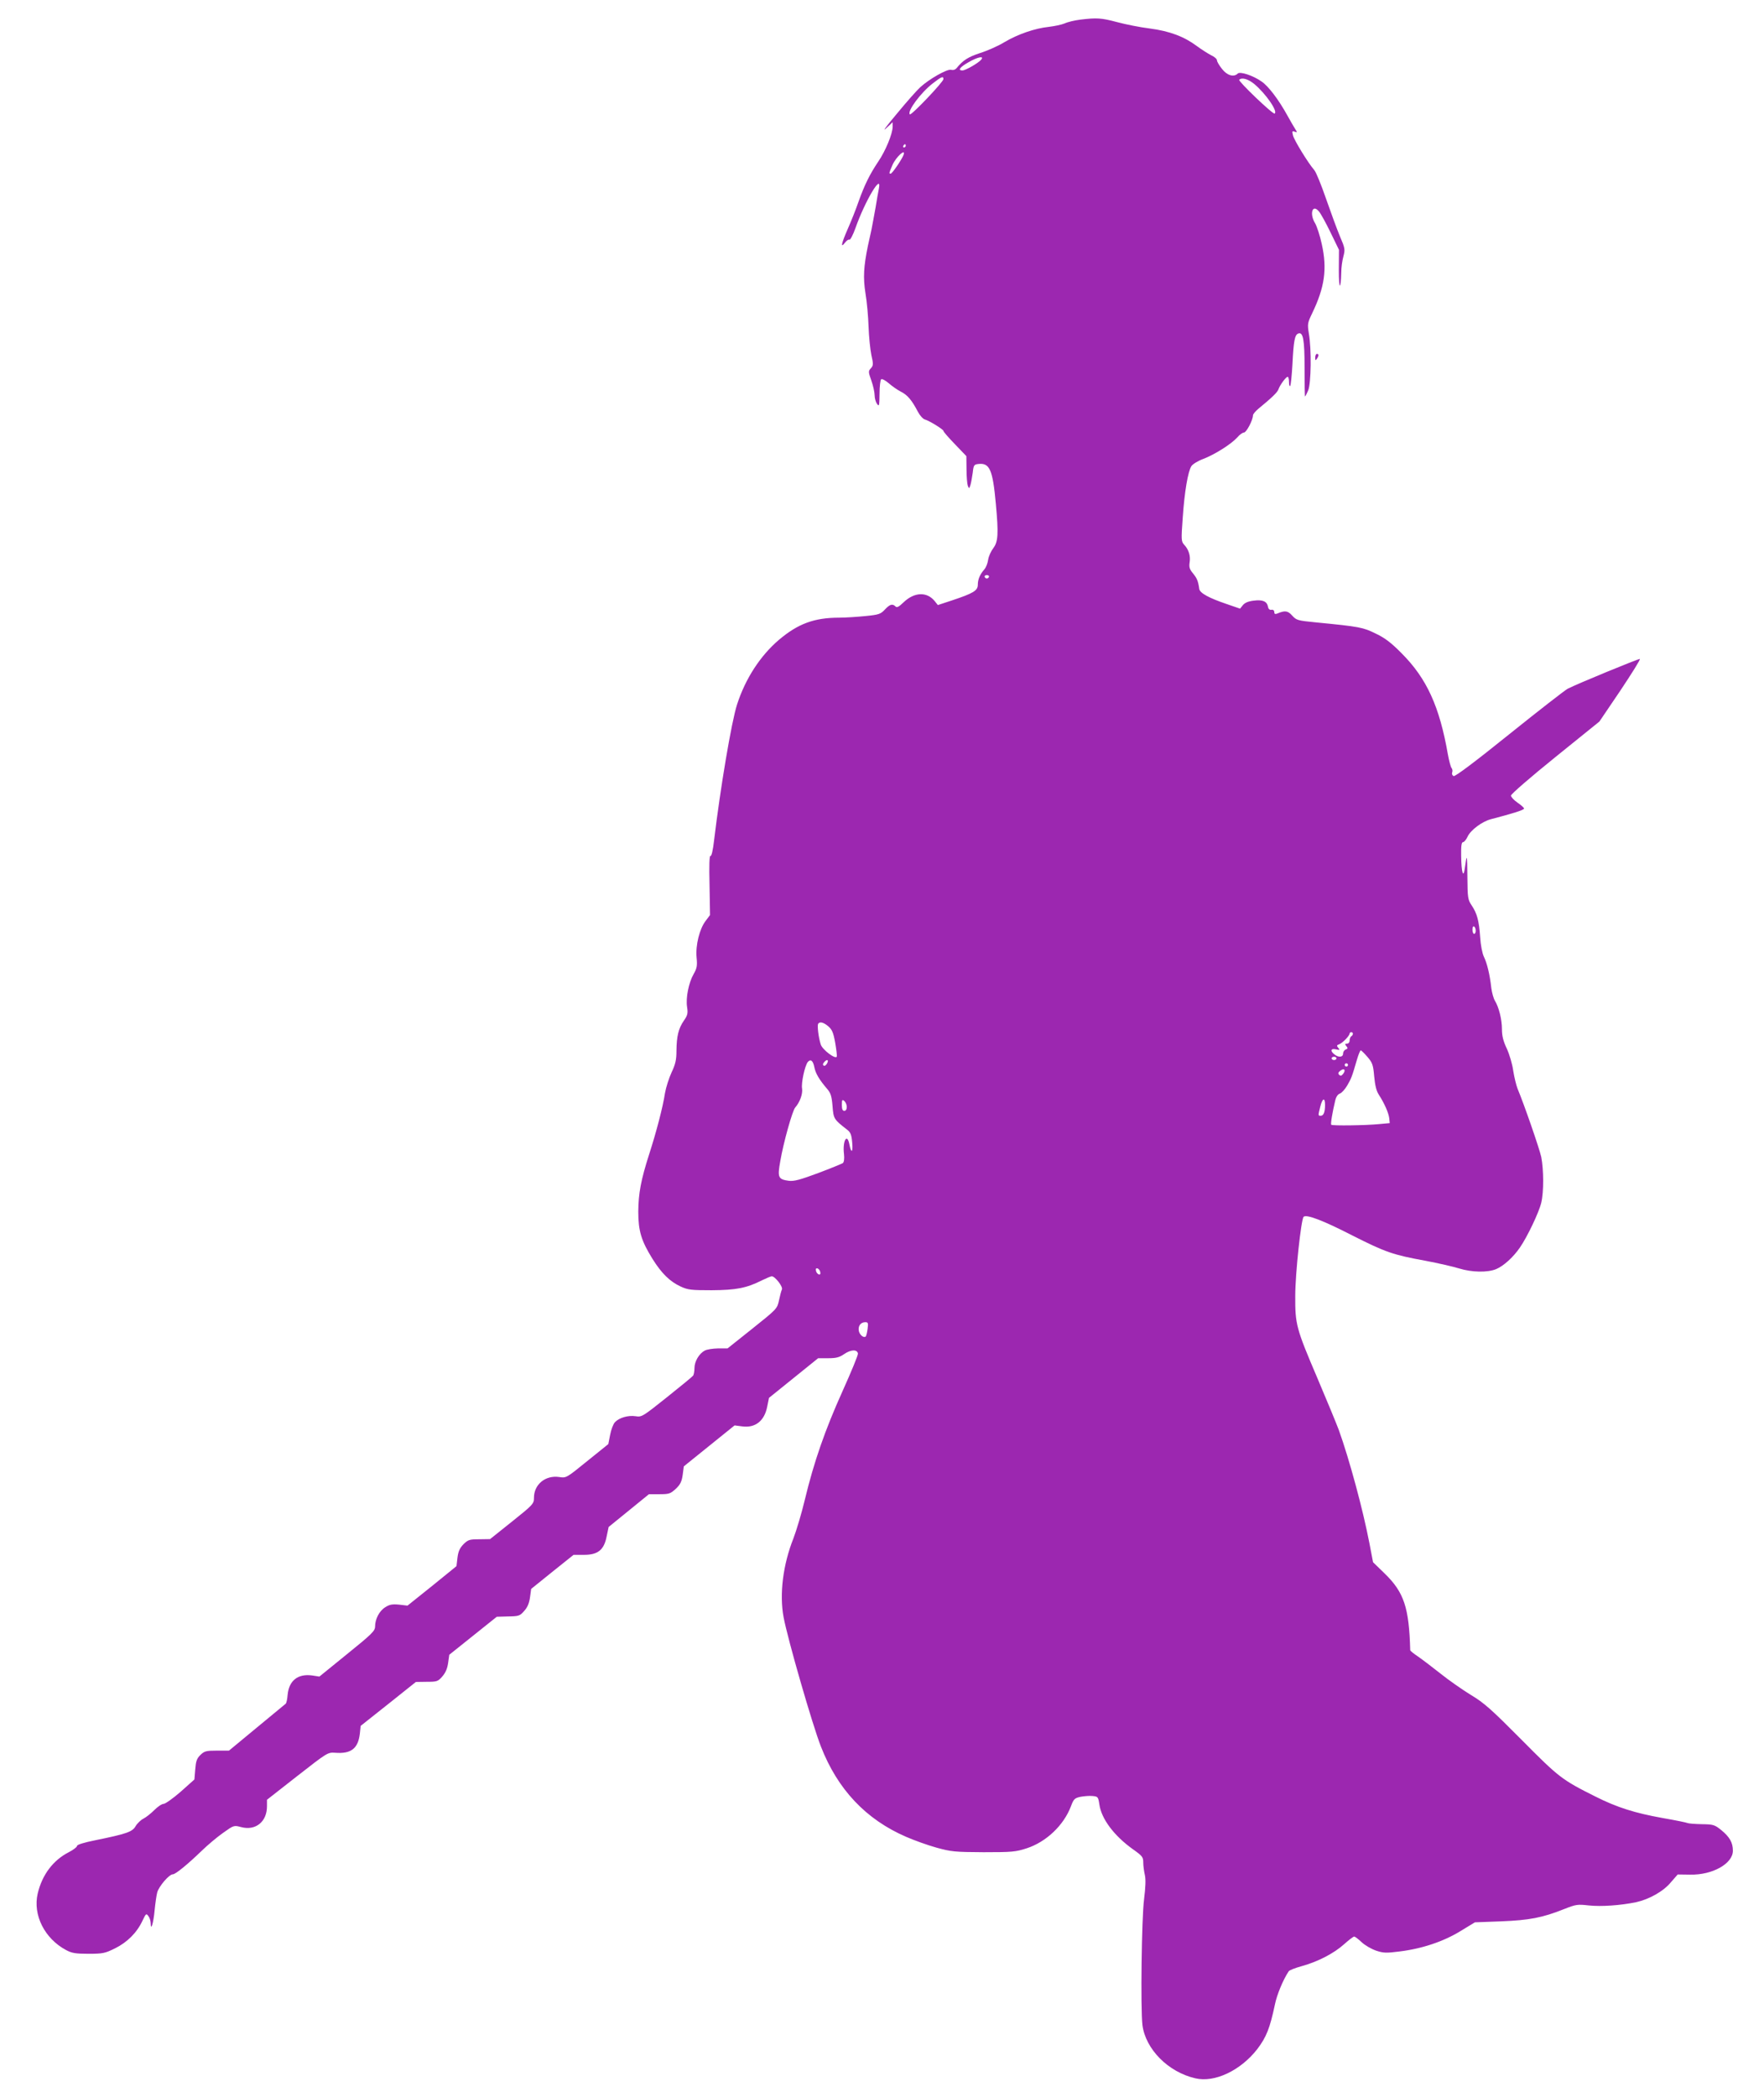
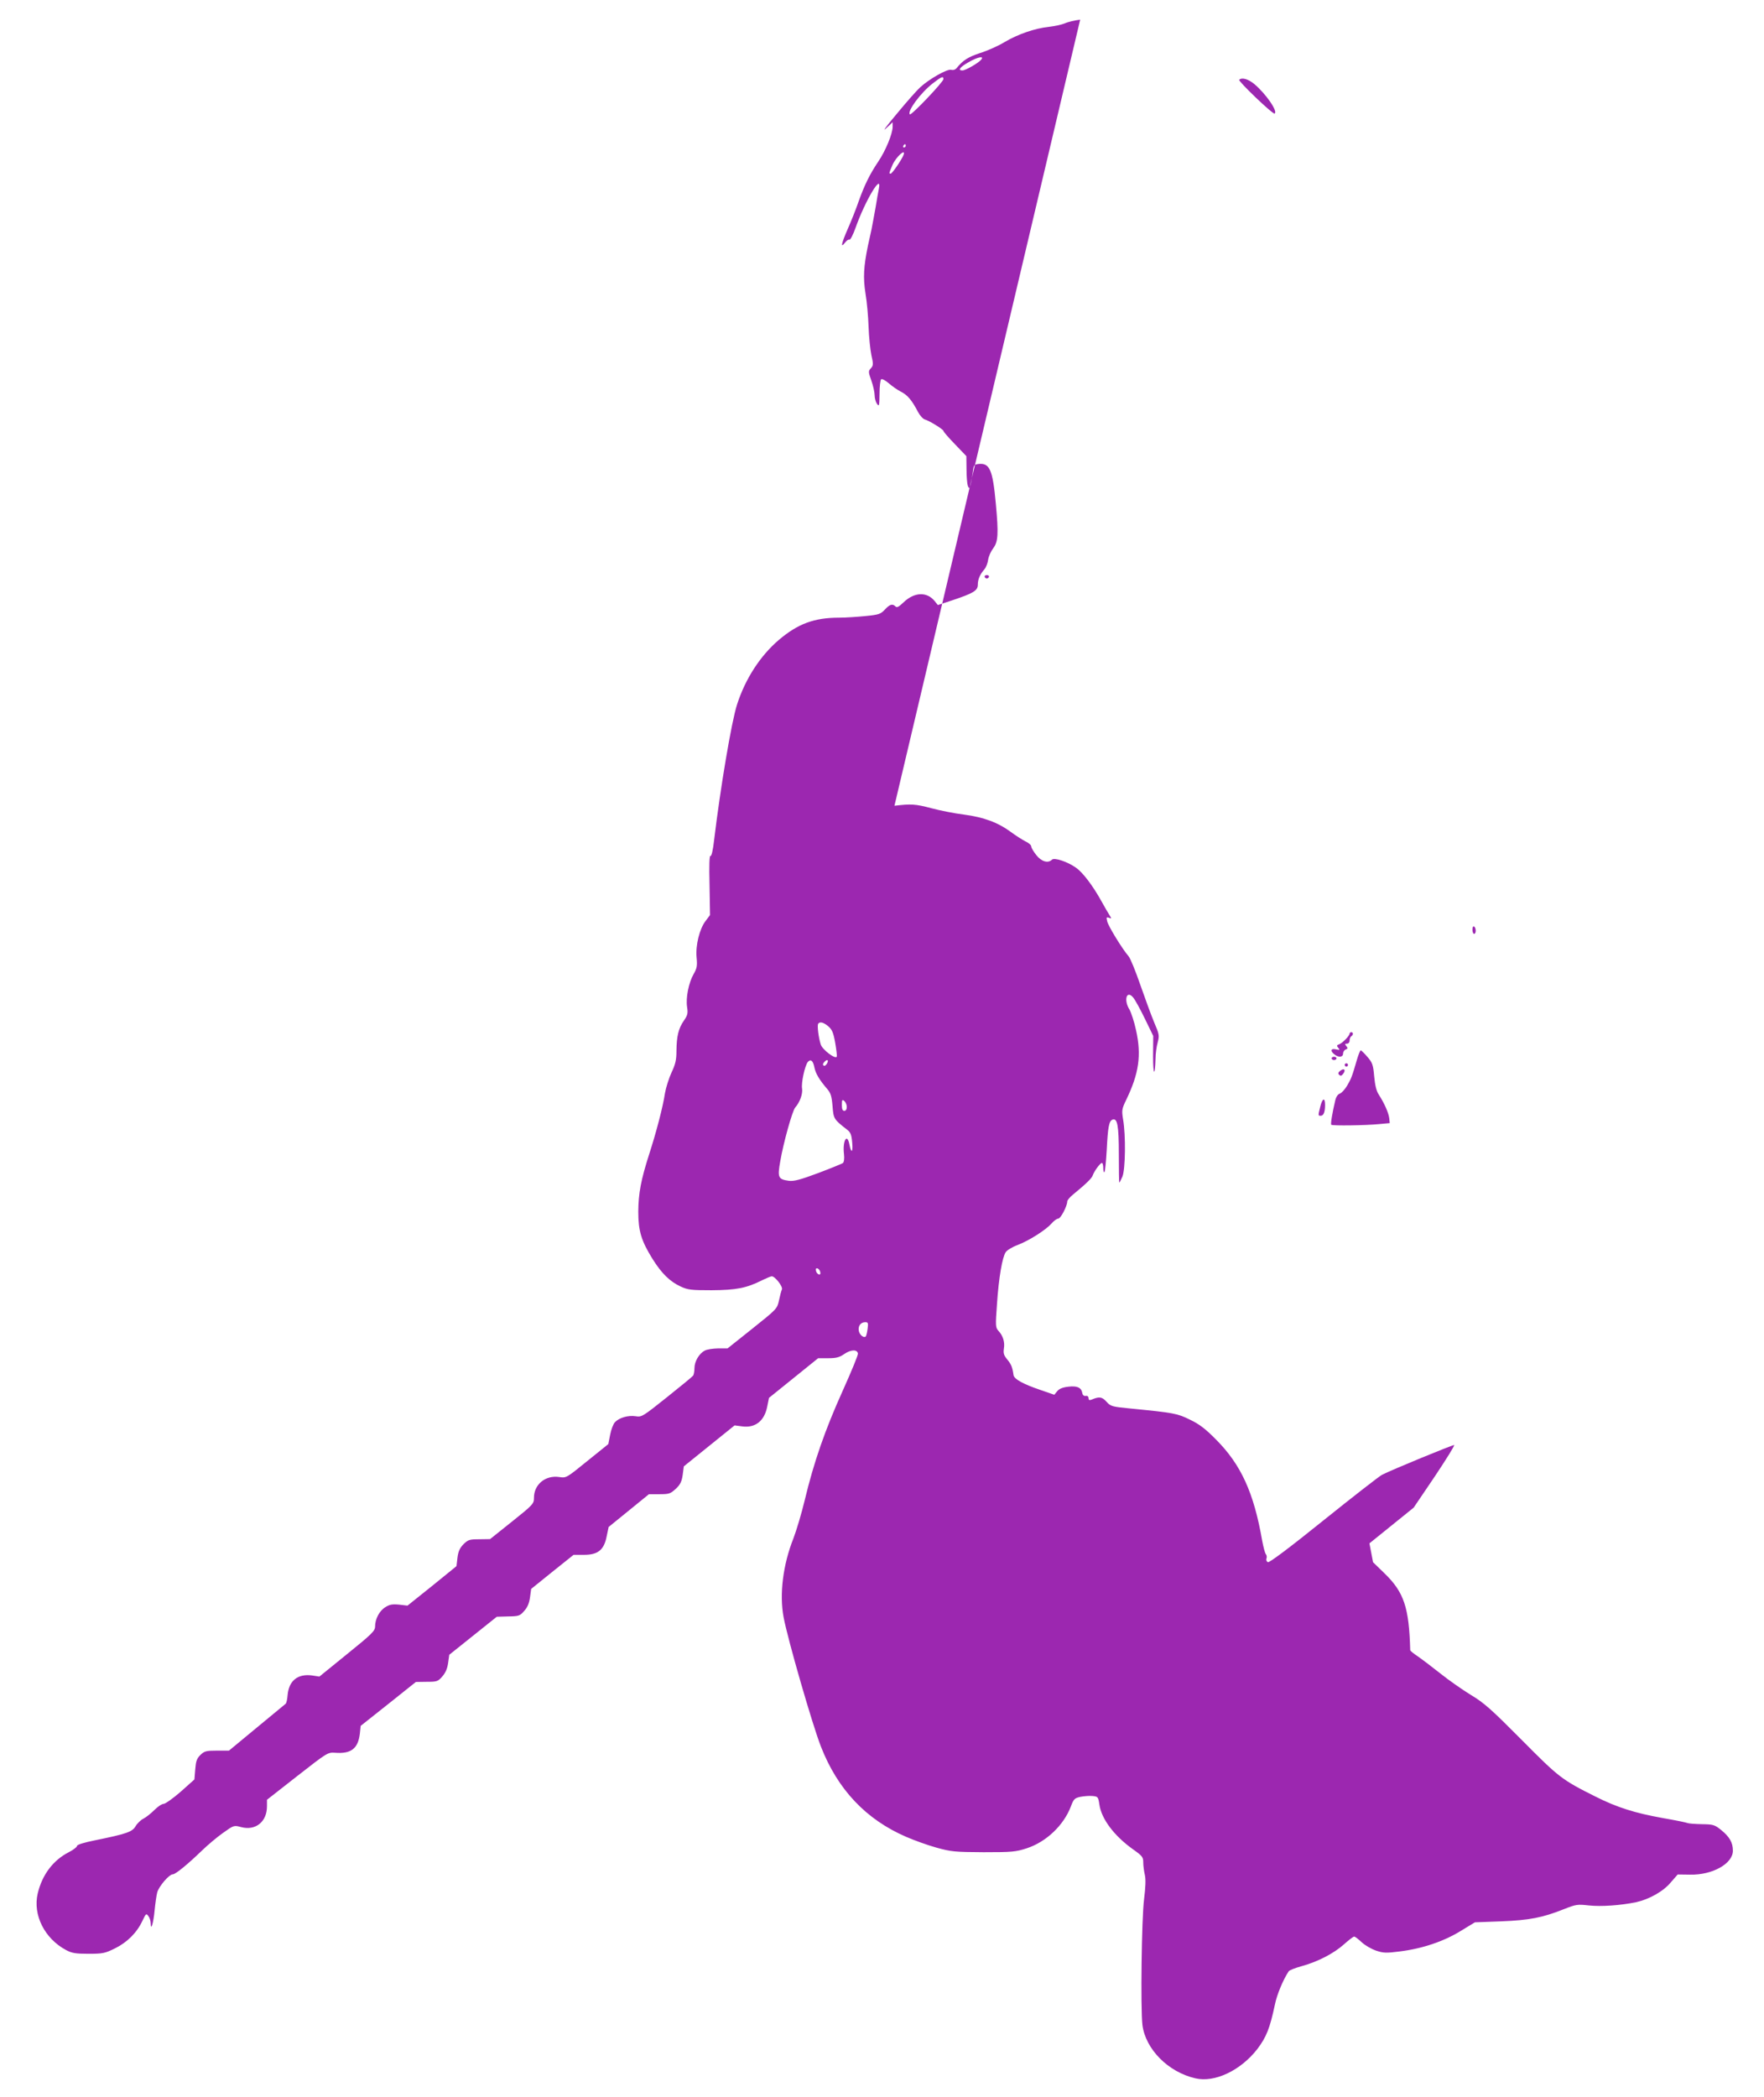
<svg xmlns="http://www.w3.org/2000/svg" version="1.0" width="1077pt" height="1280pt" viewBox="0 0 1077 1280" preserveAspectRatio="xMidYMid meet">
  <g transform="translate(0,1280) scale(0.1,-0.1)" fill="#9c27b0" stroke="none">
-     <path d="M6595 12680 c-33 -4 -76 -14 -95 -23 -19 -8 -63 -17 -97 -21 -85 -9 -189 -45 -270 -93 -37 -23 -105 -53 -150 -67 -74 -25 -102 -43 -142 -91 -8 -10 -21 -15 -34 -11 -24 6 -132 -55 -188 -106 -20 -18 -85 -91 -144 -163 -60 -71 -90 -112 -67 -90 l42 39 0 -27 c0 -43 -43 -147 -87 -212 -53 -79 -84 -142 -121 -245 -16 -47 -46 -122 -66 -167 -39 -89 -46 -122 -17 -84 10 13 22 21 27 18 5 -3 22 29 37 71 58 165 163 341 143 241 -4 -19 -13 -70 -20 -114 -8 -44 -19 -105 -25 -135 -7 -30 -16 -75 -22 -100 -26 -126 -30 -195 -15 -290 9 -52 17 -144 19 -205 2 -60 10 -138 17 -172 13 -56 12 -64 -3 -81 -16 -17 -16 -22 3 -75 11 -31 20 -72 20 -90 0 -18 7 -42 15 -53 13 -17 14 -11 15 63 0 45 5 85 10 88 6 4 26 -7 46 -24 19 -17 52 -40 73 -51 41 -20 68 -52 105 -123 12 -23 31 -44 42 -47 28 -8 114 -61 114 -70 0 -5 32 -42 70 -81 l70 -73 1 -80 c0 -45 4 -90 8 -101 8 -19 8 -19 16 5 4 13 10 47 14 75 5 46 8 50 34 53 69 8 88 -33 107 -243 17 -183 14 -231 -15 -270 -14 -18 -29 -50 -32 -72 -3 -21 -13 -47 -23 -58 -27 -31 -40 -61 -40 -94 0 -36 -27 -52 -159 -96 l-85 -28 -20 25 c-48 58 -124 54 -189 -8 -29 -28 -41 -34 -49 -26 -19 19 -35 14 -65 -18 -26 -28 -37 -32 -118 -40 -50 -5 -122 -10 -161 -10 -153 0 -252 -37 -368 -135 -114 -97 -205 -237 -256 -395 -34 -105 -102 -510 -140 -827 -7 -63 -16 -100 -22 -97 -7 4 -9 -58 -6 -177 l3 -184 -27 -36 c-37 -48 -62 -148 -55 -223 5 -51 2 -66 -18 -101 -30 -52 -49 -145 -40 -202 6 -38 3 -50 -20 -83 -33 -48 -44 -95 -45 -184 0 -55 -6 -81 -30 -132 -16 -35 -34 -91 -40 -126 -13 -86 -54 -241 -96 -371 -51 -159 -66 -240 -67 -352 0 -118 18 -178 87 -289 55 -88 106 -138 171 -168 45 -21 65 -23 190 -23 150 1 213 13 308 61 27 13 53 24 59 24 20 0 69 -63 62 -80 -4 -8 -12 -38 -18 -67 -11 -51 -13 -53 -162 -172 l-152 -121 -58 0 c-33 -1 -69 -6 -82 -14 -34 -18 -62 -66 -62 -106 0 -19 -4 -40 -8 -46 -4 -6 -76 -65 -160 -132 -148 -118 -154 -122 -191 -116 -46 7 -101 -9 -127 -37 -10 -11 -23 -45 -29 -77 l-11 -56 -129 -104 c-127 -103 -128 -104 -171 -97 -84 12 -154 -45 -154 -127 0 -36 -5 -42 -134 -145 l-134 -107 -66 -1 c-60 0 -68 -3 -96 -30 -23 -24 -32 -43 -37 -83 l-6 -51 -149 -121 -150 -120 -51 6 c-42 4 -59 1 -85 -16 -36 -22 -62 -72 -62 -118 0 -26 -20 -46 -170 -167 l-170 -138 -46 7 c-86 11 -140 -32 -148 -119 -2 -26 -7 -50 -12 -54 -5 -4 -85 -70 -178 -147 l-168 -139 -74 0 c-67 0 -76 -3 -101 -27 -22 -22 -27 -38 -31 -88 l-5 -61 -84 -75 c-47 -41 -94 -74 -104 -74 -11 0 -36 -17 -57 -38 -20 -20 -50 -44 -66 -52 -16 -8 -38 -29 -48 -46 -20 -35 -55 -47 -246 -86 -70 -14 -112 -27 -112 -35 0 -7 -23 -24 -50 -38 -96 -49 -163 -138 -190 -253 -30 -130 42 -274 173 -344 35 -19 58 -23 137 -23 88 0 101 3 162 33 75 37 134 96 168 169 21 44 23 46 36 28 8 -10 14 -30 14 -44 1 -52 17 3 24 79 4 41 11 91 16 110 11 38 73 110 95 110 17 0 92 62 178 145 34 33 92 82 129 108 66 47 66 47 111 35 88 -23 157 33 157 127 l0 40 185 145 c182 142 186 145 230 142 98 -8 141 25 152 116 l5 48 169 134 168 134 66 1 c62 0 69 2 95 32 20 23 31 48 36 83 l7 50 145 116 145 116 69 2 c65 1 72 3 98 33 21 23 31 48 36 84 l7 51 129 104 130 104 64 0 c85 0 122 30 138 113 l12 57 123 100 123 100 64 0 c59 0 67 3 99 32 28 26 37 44 43 85 l7 53 155 125 155 125 46 -6 c80 -11 136 33 153 120 l11 54 150 121 150 121 61 0 c49 0 69 5 99 26 40 27 78 29 83 3 2 -9 -41 -112 -94 -230 -107 -237 -175 -433 -230 -662 -20 -84 -52 -190 -70 -237 -64 -161 -86 -341 -60 -480 25 -134 176 -658 228 -790 102 -262 275 -445 520 -551 48 -21 131 -51 185 -66 91 -25 111 -27 288 -28 175 0 196 2 264 24 119 39 225 140 269 255 17 46 23 51 58 59 21 4 55 7 74 5 33 -3 35 -5 42 -51 12 -88 90 -192 205 -274 58 -41 63 -48 63 -81 0 -21 5 -55 10 -77 6 -27 4 -74 -5 -147 -15 -114 -22 -668 -10 -768 19 -147 157 -287 323 -325 117 -28 276 47 378 178 56 74 77 127 108 273 12 60 51 153 84 202 4 7 41 21 81 32 98 27 196 78 258 134 28 25 55 46 61 46 5 0 25 -15 45 -34 20 -19 60 -42 89 -52 45 -15 63 -15 142 -5 139 17 269 61 372 124 l89 54 160 6 c173 7 252 22 385 75 71 28 81 30 150 22 77 -8 193 0 290 20 80 18 166 66 212 122 l41 47 76 -1 c136 -3 261 67 261 146 0 50 -20 84 -71 126 -41 33 -49 35 -120 36 -42 1 -80 4 -86 7 -5 3 -74 17 -154 31 -167 30 -276 64 -409 131 -204 102 -222 116 -450 346 -185 186 -228 225 -310 274 -52 32 -135 90 -185 130 -49 39 -111 86 -137 104 -27 18 -48 35 -48 39 -7 260 -38 353 -155 467 l-72 70 -22 115 c-40 208 -123 514 -187 692 -15 40 -74 183 -131 317 -129 302 -136 328 -135 501 0 137 36 468 51 483 17 17 121 -23 298 -114 202 -102 247 -118 445 -154 79 -15 171 -36 206 -47 78 -24 174 -26 227 -4 45 19 104 72 145 132 45 65 116 214 130 273 16 66 15 202 0 279 -11 51 -104 320 -145 418 -8 21 -20 70 -26 108 -5 39 -23 100 -39 135 -22 46 -30 78 -30 120 0 59 -19 134 -43 173 -8 13 -18 48 -22 78 -9 82 -26 151 -45 190 -10 20 -20 71 -23 120 -7 101 -19 145 -52 194 -23 35 -25 45 -26 174 -1 140 -3 145 -15 57 -9 -72 -22 -32 -23 73 -1 59 2 82 12 82 6 0 19 15 27 33 19 41 89 93 143 107 134 35 202 56 202 65 0 5 -18 21 -40 36 -22 15 -40 35 -40 43 0 9 119 112 270 234 l270 218 128 189 c70 105 124 191 119 193 -8 2 -381 -151 -441 -182 -18 -10 -179 -135 -357 -278 -211 -170 -329 -258 -339 -255 -8 4 -12 13 -9 22 4 8 2 21 -4 28 -5 6 -15 44 -22 82 -51 293 -129 463 -281 616 -65 66 -103 95 -160 122 -77 38 -97 42 -363 68 -113 11 -121 13 -147 42 -27 30 -44 32 -91 12 -13 -5 -18 -2 -18 9 0 10 -7 16 -17 14 -11 -2 -19 5 -21 17 -6 34 -31 46 -87 39 -34 -4 -55 -13 -67 -28 l-17 -21 -84 29 c-106 36 -161 66 -165 91 -7 50 -14 65 -38 95 -21 25 -25 38 -21 66 7 40 -5 79 -33 109 -18 20 -19 29 -9 164 11 162 32 283 53 316 8 12 40 32 73 44 70 27 170 90 207 131 14 17 33 30 41 30 15 0 55 77 55 105 0 7 15 25 33 40 84 69 118 102 123 120 9 25 45 75 56 75 4 0 8 -14 8 -32 0 -17 3 -28 7 -24 4 4 10 64 14 134 7 141 14 178 35 186 30 12 39 -35 39 -211 0 -95 1 -173 3 -173 2 0 10 17 19 37 18 44 21 251 4 348 -9 56 -8 64 19 120 78 161 94 273 60 425 -11 52 -30 108 -40 126 -37 59 -17 122 23 73 11 -13 43 -71 71 -129 l51 -105 -1 -125 c0 -117 12 -127 15 -13 0 29 6 73 13 98 11 42 10 50 -21 122 -18 43 -56 147 -85 230 -29 84 -61 163 -72 175 -36 41 -123 182 -130 212 -6 25 -5 28 11 22 16 -6 16 -4 3 16 -8 13 -30 50 -48 83 -54 98 -116 179 -157 207 -52 37 -132 63 -146 49 -24 -24 -65 -12 -96 28 -17 21 -31 45 -31 53 0 8 -16 22 -36 31 -19 10 -59 35 -87 56 -78 58 -166 91 -287 107 -58 7 -148 25 -200 39 -98 26 -124 27 -225 15z m-605 -245 c-17 -20 -95 -65 -114 -65 -30 0 -16 20 37 50 57 33 99 41 77 15z m-230 -118 c0 -17 -197 -224 -205 -215 -18 18 67 133 140 189 54 42 65 46 65 26z m1897 -29 c71 -59 147 -169 125 -181 -10 -7 -224 198 -216 206 16 16 54 5 91 -25z m-2127 -378 c0 -5 -5 -10 -11 -10 -5 0 -7 5 -4 10 3 6 8 10 11 10 2 0 4 -4 4 -10z m-14 -57 c-11 -28 -69 -113 -78 -113 -11 0 -11 2 11 53 21 49 85 107 67 60z m522 -2574 c-2 -6 -8 -10 -13 -10 -5 0 -11 4 -13 10 -2 6 4 11 13 11 9 0 15 -5 13 -11z m2972 -2160 c0 -10 -4 -19 -10 -19 -5 0 -10 12 -10 26 0 14 4 23 10 19 6 -3 10 -15 10 -26z m-3953 -583 c23 -20 31 -38 42 -99 7 -41 12 -80 10 -86 -7 -19 -88 42 -98 74 -14 44 -22 115 -16 126 10 15 32 10 62 -15z m3203 -45 c0 -6 -4 -13 -10 -16 -5 -3 -10 -15 -10 -26 0 -11 -7 -19 -16 -19 -13 0 -14 -3 -4 -15 10 -12 9 -16 -4 -21 -9 -3 -16 -15 -16 -25 0 -22 -27 -25 -52 -5 -28 21 -23 39 9 31 23 -5 25 -4 14 9 -11 13 -10 17 5 22 21 8 64 52 64 66 0 4 5 8 10 8 6 0 10 -4 10 -9z m89 -142 c30 -35 35 -48 41 -118 5 -54 13 -89 28 -112 35 -54 60 -112 64 -144 l3 -30 -65 -6 c-80 -8 -285 -11 -292 -4 -5 5 7 76 24 147 5 23 16 39 28 43 11 4 31 25 45 49 25 43 29 52 60 159 9 31 20 57 23 56 4 0 22 -18 41 -40z m-189 -9 c0 -5 -7 -10 -15 -10 -8 0 -15 5 -15 10 0 6 7 10 15 10 8 0 15 -4 15 -10z m-3188 -54 c8 -39 30 -76 78 -132 22 -25 28 -45 33 -105 6 -78 8 -81 89 -144 21 -16 27 -31 31 -78 6 -61 -6 -70 -17 -12 -14 73 -43 21 -33 -60 3 -27 0 -48 -7 -54 -6 -4 -74 -32 -151 -61 -110 -41 -148 -51 -179 -47 -65 9 -70 20 -52 120 19 112 74 308 91 327 29 33 47 84 42 116 -6 34 17 140 35 162 17 20 32 9 40 -32z m78 24 c-6 -11 -15 -18 -21 -14 -6 4 -6 11 2 20 17 21 31 17 19 -6z m3180 -10 c0 -5 -4 -10 -10 -10 -5 0 -10 5 -10 10 0 6 5 10 10 10 6 0 10 -4 10 -10z m-31 -56 c-9 -11 -15 -12 -23 -4 -8 8 -6 15 9 26 23 17 34 2 14 -22z m-3029 -200 c0 -15 -6 -24 -15 -24 -11 0 -15 11 -15 36 0 31 2 35 15 24 8 -7 15 -23 15 -36z m2920 12 c0 -44 -9 -66 -26 -66 -17 0 -17 0 -3 56 13 52 29 58 29 10z m-3082 -1020 c3 -12 -1 -17 -10 -14 -7 3 -15 13 -16 22 -3 12 1 17 10 14 7 -3 15 -13 16 -22z m289 -347 c-3 -22 -8 -43 -11 -46 -11 -11 -36 7 -42 32 -7 30 10 55 39 55 17 0 19 -5 14 -41z" />
-     <path d="M8030 10618 c0 -19 2 -20 10 -8 13 19 13 30 0 30 -5 0 -10 -10 -10 -22z" />
+     <path d="M6595 12680 c-33 -4 -76 -14 -95 -23 -19 -8 -63 -17 -97 -21 -85 -9 -189 -45 -270 -93 -37 -23 -105 -53 -150 -67 -74 -25 -102 -43 -142 -91 -8 -10 -21 -15 -34 -11 -24 6 -132 -55 -188 -106 -20 -18 -85 -91 -144 -163 -60 -71 -90 -112 -67 -90 l42 39 0 -27 c0 -43 -43 -147 -87 -212 -53 -79 -84 -142 -121 -245 -16 -47 -46 -122 -66 -167 -39 -89 -46 -122 -17 -84 10 13 22 21 27 18 5 -3 22 29 37 71 58 165 163 341 143 241 -4 -19 -13 -70 -20 -114 -8 -44 -19 -105 -25 -135 -7 -30 -16 -75 -22 -100 -26 -126 -30 -195 -15 -290 9 -52 17 -144 19 -205 2 -60 10 -138 17 -172 13 -56 12 -64 -3 -81 -16 -17 -16 -22 3 -75 11 -31 20 -72 20 -90 0 -18 7 -42 15 -53 13 -17 14 -11 15 63 0 45 5 85 10 88 6 4 26 -7 46 -24 19 -17 52 -40 73 -51 41 -20 68 -52 105 -123 12 -23 31 -44 42 -47 28 -8 114 -61 114 -70 0 -5 32 -42 70 -81 l70 -73 1 -80 c0 -45 4 -90 8 -101 8 -19 8 -19 16 5 4 13 10 47 14 75 5 46 8 50 34 53 69 8 88 -33 107 -243 17 -183 14 -231 -15 -270 -14 -18 -29 -50 -32 -72 -3 -21 -13 -47 -23 -58 -27 -31 -40 -61 -40 -94 0 -36 -27 -52 -159 -96 l-85 -28 -20 25 c-48 58 -124 54 -189 -8 -29 -28 -41 -34 -49 -26 -19 19 -35 14 -65 -18 -26 -28 -37 -32 -118 -40 -50 -5 -122 -10 -161 -10 -153 0 -252 -37 -368 -135 -114 -97 -205 -237 -256 -395 -34 -105 -102 -510 -140 -827 -7 -63 -16 -100 -22 -97 -7 4 -9 -58 -6 -177 l3 -184 -27 -36 c-37 -48 -62 -148 -55 -223 5 -51 2 -66 -18 -101 -30 -52 -49 -145 -40 -202 6 -38 3 -50 -20 -83 -33 -48 -44 -95 -45 -184 0 -55 -6 -81 -30 -132 -16 -35 -34 -91 -40 -126 -13 -86 -54 -241 -96 -371 -51 -159 -66 -240 -67 -352 0 -118 18 -178 87 -289 55 -88 106 -138 171 -168 45 -21 65 -23 190 -23 150 1 213 13 308 61 27 13 53 24 59 24 20 0 69 -63 62 -80 -4 -8 -12 -38 -18 -67 -11 -51 -13 -53 -162 -172 l-152 -121 -58 0 c-33 -1 -69 -6 -82 -14 -34 -18 -62 -66 -62 -106 0 -19 -4 -40 -8 -46 -4 -6 -76 -65 -160 -132 -148 -118 -154 -122 -191 -116 -46 7 -101 -9 -127 -37 -10 -11 -23 -45 -29 -77 l-11 -56 -129 -104 c-127 -103 -128 -104 -171 -97 -84 12 -154 -45 -154 -127 0 -36 -5 -42 -134 -145 l-134 -107 -66 -1 c-60 0 -68 -3 -96 -30 -23 -24 -32 -43 -37 -83 l-6 -51 -149 -121 -150 -120 -51 6 c-42 4 -59 1 -85 -16 -36 -22 -62 -72 -62 -118 0 -26 -20 -46 -170 -167 l-170 -138 -46 7 c-86 11 -140 -32 -148 -119 -2 -26 -7 -50 -12 -54 -5 -4 -85 -70 -178 -147 l-168 -139 -74 0 c-67 0 -76 -3 -101 -27 -22 -22 -27 -38 -31 -88 l-5 -61 -84 -75 c-47 -41 -94 -74 -104 -74 -11 0 -36 -17 -57 -38 -20 -20 -50 -44 -66 -52 -16 -8 -38 -29 -48 -46 -20 -35 -55 -47 -246 -86 -70 -14 -112 -27 -112 -35 0 -7 -23 -24 -50 -38 -96 -49 -163 -138 -190 -253 -30 -130 42 -274 173 -344 35 -19 58 -23 137 -23 88 0 101 3 162 33 75 37 134 96 168 169 21 44 23 46 36 28 8 -10 14 -30 14 -44 1 -52 17 3 24 79 4 41 11 91 16 110 11 38 73 110 95 110 17 0 92 62 178 145 34 33 92 82 129 108 66 47 66 47 111 35 88 -23 157 33 157 127 l0 40 185 145 c182 142 186 145 230 142 98 -8 141 25 152 116 l5 48 169 134 168 134 66 1 c62 0 69 2 95 32 20 23 31 48 36 83 l7 50 145 116 145 116 69 2 c65 1 72 3 98 33 21 23 31 48 36 84 l7 51 129 104 130 104 64 0 c85 0 122 30 138 113 l12 57 123 100 123 100 64 0 c59 0 67 3 99 32 28 26 37 44 43 85 l7 53 155 125 155 125 46 -6 c80 -11 136 33 153 120 l11 54 150 121 150 121 61 0 c49 0 69 5 99 26 40 27 78 29 83 3 2 -9 -41 -112 -94 -230 -107 -237 -175 -433 -230 -662 -20 -84 -52 -190 -70 -237 -64 -161 -86 -341 -60 -480 25 -134 176 -658 228 -790 102 -262 275 -445 520 -551 48 -21 131 -51 185 -66 91 -25 111 -27 288 -28 175 0 196 2 264 24 119 39 225 140 269 255 17 46 23 51 58 59 21 4 55 7 74 5 33 -3 35 -5 42 -51 12 -88 90 -192 205 -274 58 -41 63 -48 63 -81 0 -21 5 -55 10 -77 6 -27 4 -74 -5 -147 -15 -114 -22 -668 -10 -768 19 -147 157 -287 323 -325 117 -28 276 47 378 178 56 74 77 127 108 273 12 60 51 153 84 202 4 7 41 21 81 32 98 27 196 78 258 134 28 25 55 46 61 46 5 0 25 -15 45 -34 20 -19 60 -42 89 -52 45 -15 63 -15 142 -5 139 17 269 61 372 124 l89 54 160 6 c173 7 252 22 385 75 71 28 81 30 150 22 77 -8 193 0 290 20 80 18 166 66 212 122 l41 47 76 -1 c136 -3 261 67 261 146 0 50 -20 84 -71 126 -41 33 -49 35 -120 36 -42 1 -80 4 -86 7 -5 3 -74 17 -154 31 -167 30 -276 64 -409 131 -204 102 -222 116 -450 346 -185 186 -228 225 -310 274 -52 32 -135 90 -185 130 -49 39 -111 86 -137 104 -27 18 -48 35 -48 39 -7 260 -38 353 -155 467 l-72 70 -22 115 l270 218 128 189 c70 105 124 191 119 193 -8 2 -381 -151 -441 -182 -18 -10 -179 -135 -357 -278 -211 -170 -329 -258 -339 -255 -8 4 -12 13 -9 22 4 8 2 21 -4 28 -5 6 -15 44 -22 82 -51 293 -129 463 -281 616 -65 66 -103 95 -160 122 -77 38 -97 42 -363 68 -113 11 -121 13 -147 42 -27 30 -44 32 -91 12 -13 -5 -18 -2 -18 9 0 10 -7 16 -17 14 -11 -2 -19 5 -21 17 -6 34 -31 46 -87 39 -34 -4 -55 -13 -67 -28 l-17 -21 -84 29 c-106 36 -161 66 -165 91 -7 50 -14 65 -38 95 -21 25 -25 38 -21 66 7 40 -5 79 -33 109 -18 20 -19 29 -9 164 11 162 32 283 53 316 8 12 40 32 73 44 70 27 170 90 207 131 14 17 33 30 41 30 15 0 55 77 55 105 0 7 15 25 33 40 84 69 118 102 123 120 9 25 45 75 56 75 4 0 8 -14 8 -32 0 -17 3 -28 7 -24 4 4 10 64 14 134 7 141 14 178 35 186 30 12 39 -35 39 -211 0 -95 1 -173 3 -173 2 0 10 17 19 37 18 44 21 251 4 348 -9 56 -8 64 19 120 78 161 94 273 60 425 -11 52 -30 108 -40 126 -37 59 -17 122 23 73 11 -13 43 -71 71 -129 l51 -105 -1 -125 c0 -117 12 -127 15 -13 0 29 6 73 13 98 11 42 10 50 -21 122 -18 43 -56 147 -85 230 -29 84 -61 163 -72 175 -36 41 -123 182 -130 212 -6 25 -5 28 11 22 16 -6 16 -4 3 16 -8 13 -30 50 -48 83 -54 98 -116 179 -157 207 -52 37 -132 63 -146 49 -24 -24 -65 -12 -96 28 -17 21 -31 45 -31 53 0 8 -16 22 -36 31 -19 10 -59 35 -87 56 -78 58 -166 91 -287 107 -58 7 -148 25 -200 39 -98 26 -124 27 -225 15z m-605 -245 c-17 -20 -95 -65 -114 -65 -30 0 -16 20 37 50 57 33 99 41 77 15z m-230 -118 c0 -17 -197 -224 -205 -215 -18 18 67 133 140 189 54 42 65 46 65 26z m1897 -29 c71 -59 147 -169 125 -181 -10 -7 -224 198 -216 206 16 16 54 5 91 -25z m-2127 -378 c0 -5 -5 -10 -11 -10 -5 0 -7 5 -4 10 3 6 8 10 11 10 2 0 4 -4 4 -10z m-14 -57 c-11 -28 -69 -113 -78 -113 -11 0 -11 2 11 53 21 49 85 107 67 60z m522 -2574 c-2 -6 -8 -10 -13 -10 -5 0 -11 4 -13 10 -2 6 4 11 13 11 9 0 15 -5 13 -11z m2972 -2160 c0 -10 -4 -19 -10 -19 -5 0 -10 12 -10 26 0 14 4 23 10 19 6 -3 10 -15 10 -26z m-3953 -583 c23 -20 31 -38 42 -99 7 -41 12 -80 10 -86 -7 -19 -88 42 -98 74 -14 44 -22 115 -16 126 10 15 32 10 62 -15z m3203 -45 c0 -6 -4 -13 -10 -16 -5 -3 -10 -15 -10 -26 0 -11 -7 -19 -16 -19 -13 0 -14 -3 -4 -15 10 -12 9 -16 -4 -21 -9 -3 -16 -15 -16 -25 0 -22 -27 -25 -52 -5 -28 21 -23 39 9 31 23 -5 25 -4 14 9 -11 13 -10 17 5 22 21 8 64 52 64 66 0 4 5 8 10 8 6 0 10 -4 10 -9z m89 -142 c30 -35 35 -48 41 -118 5 -54 13 -89 28 -112 35 -54 60 -112 64 -144 l3 -30 -65 -6 c-80 -8 -285 -11 -292 -4 -5 5 7 76 24 147 5 23 16 39 28 43 11 4 31 25 45 49 25 43 29 52 60 159 9 31 20 57 23 56 4 0 22 -18 41 -40z m-189 -9 c0 -5 -7 -10 -15 -10 -8 0 -15 5 -15 10 0 6 7 10 15 10 8 0 15 -4 15 -10z m-3188 -54 c8 -39 30 -76 78 -132 22 -25 28 -45 33 -105 6 -78 8 -81 89 -144 21 -16 27 -31 31 -78 6 -61 -6 -70 -17 -12 -14 73 -43 21 -33 -60 3 -27 0 -48 -7 -54 -6 -4 -74 -32 -151 -61 -110 -41 -148 -51 -179 -47 -65 9 -70 20 -52 120 19 112 74 308 91 327 29 33 47 84 42 116 -6 34 17 140 35 162 17 20 32 9 40 -32z m78 24 c-6 -11 -15 -18 -21 -14 -6 4 -6 11 2 20 17 21 31 17 19 -6z m3180 -10 c0 -5 -4 -10 -10 -10 -5 0 -10 5 -10 10 0 6 5 10 10 10 6 0 10 -4 10 -10z m-31 -56 c-9 -11 -15 -12 -23 -4 -8 8 -6 15 9 26 23 17 34 2 14 -22z m-3029 -200 c0 -15 -6 -24 -15 -24 -11 0 -15 11 -15 36 0 31 2 35 15 24 8 -7 15 -23 15 -36z m2920 12 c0 -44 -9 -66 -26 -66 -17 0 -17 0 -3 56 13 52 29 58 29 10z m-3082 -1020 c3 -12 -1 -17 -10 -14 -7 3 -15 13 -16 22 -3 12 1 17 10 14 7 -3 15 -13 16 -22z m289 -347 c-3 -22 -8 -43 -11 -46 -11 -11 -36 7 -42 32 -7 30 10 55 39 55 17 0 19 -5 14 -41z" />
  </g>
</svg>